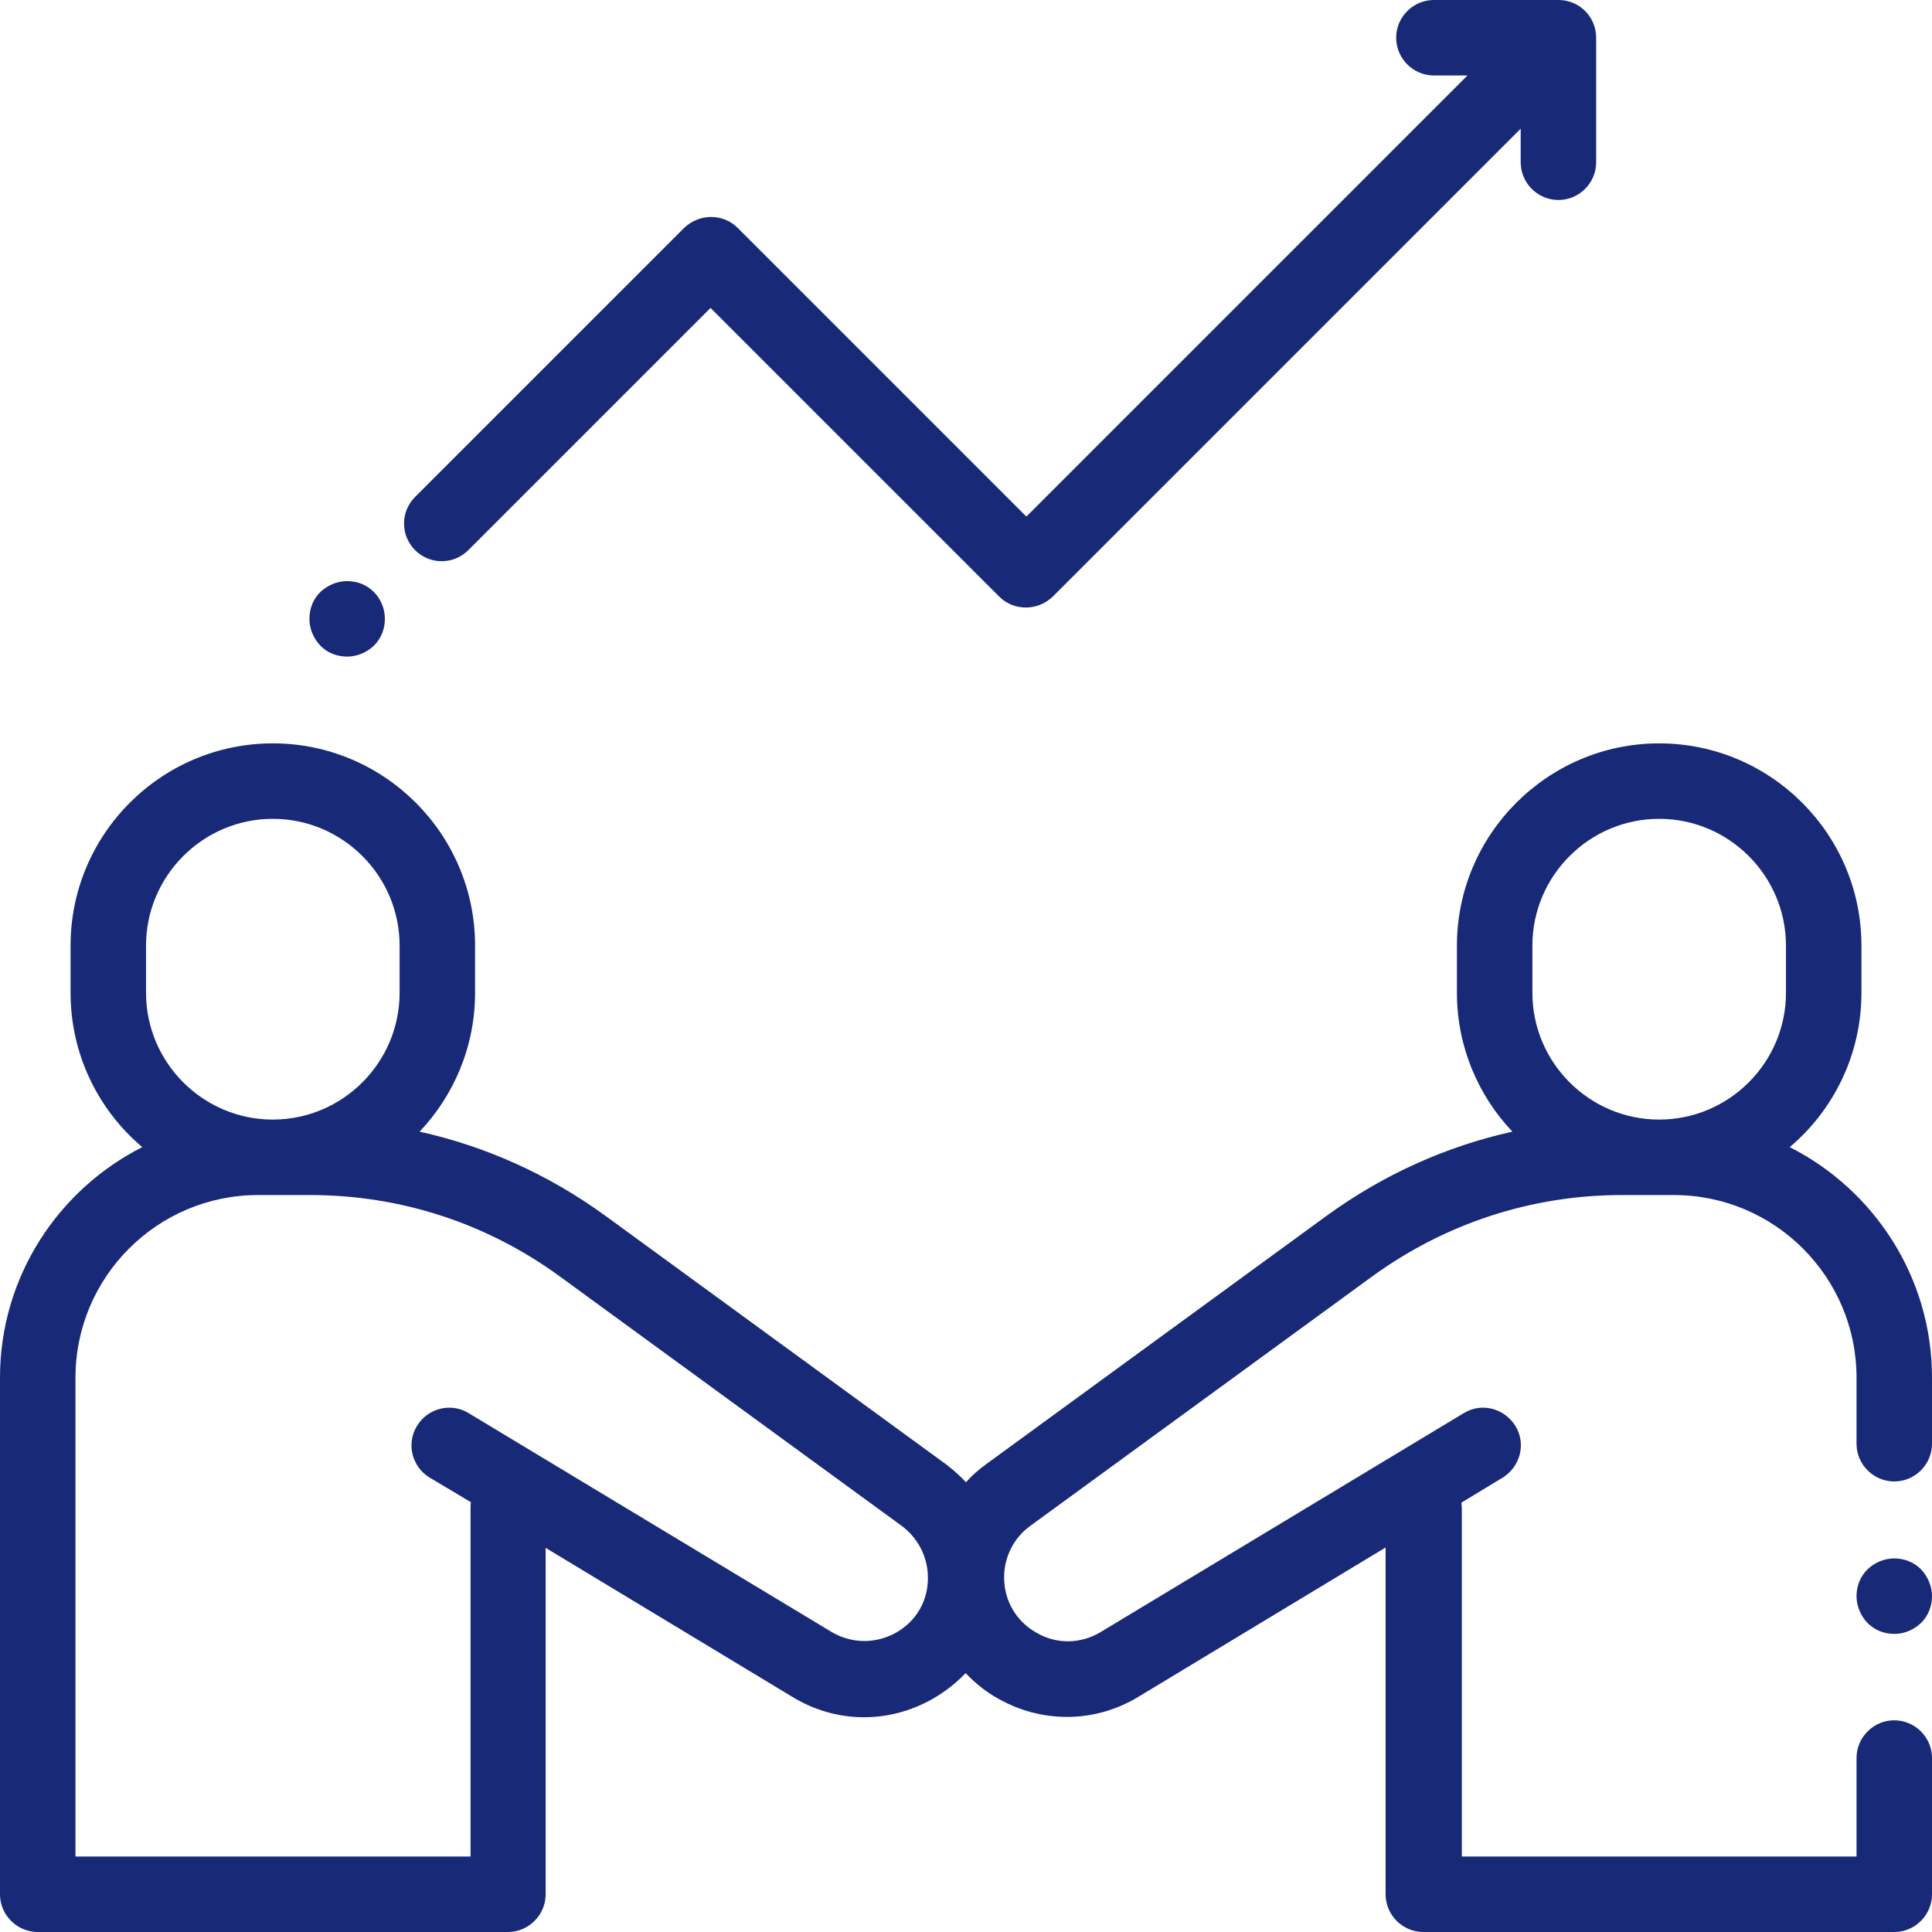
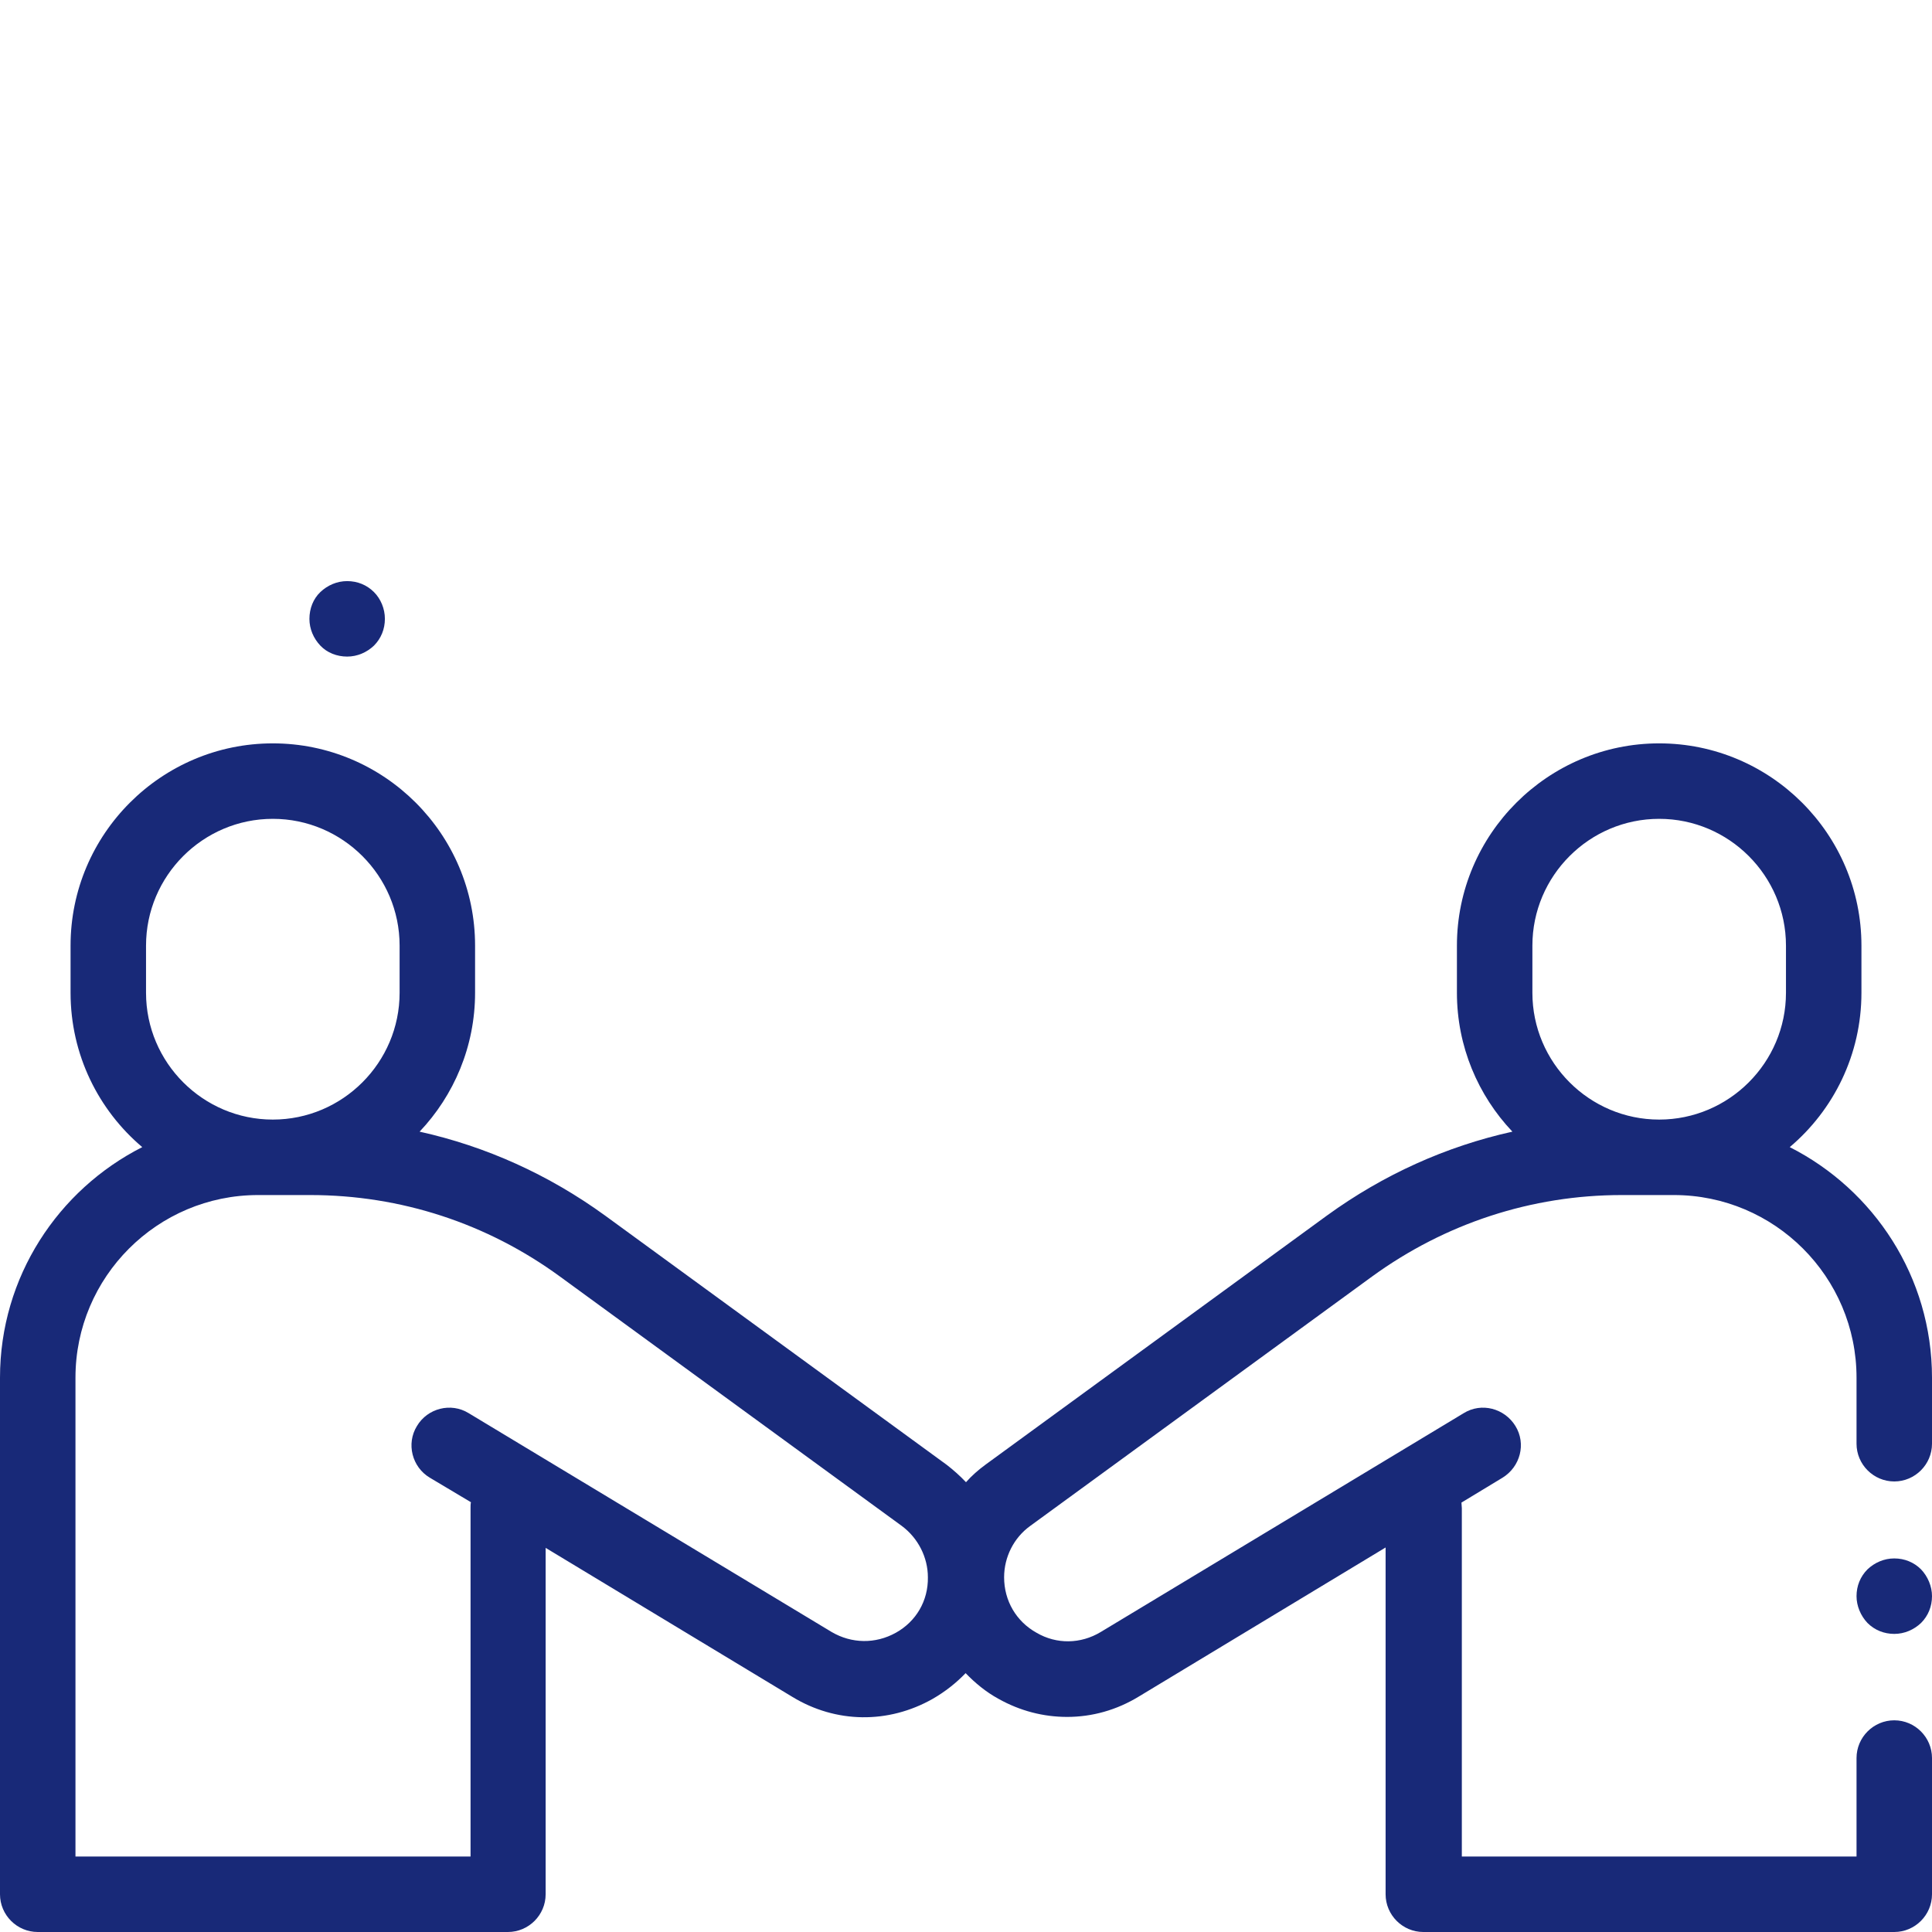
<svg xmlns="http://www.w3.org/2000/svg" version="1.1" id="Capa_1" x="0px" y="0px" viewBox="0 0 512 512" style="enable-background:new 0 0 512 512;" xml:space="preserve">
  <style type="text/css">
	.st0{fill:#182978;}
</style>
  <g>
    <g>
      <path class="st0" d="M502,392.6c5.5,0,10-4.5,10-10v-17.5c0-26.7-15.4-49.8-37.7-61.1c11.6-9.8,19-24.5,19-40.9v-12.5    c0-29.6-24.1-53.6-53.6-53.6s-53.6,24.1-53.6,53.6v12.5c0,14.2,5.6,27.2,14.7,36.8c-17.6,3.9-34.2,11.4-49.1,22.2l-90.6,66.1    c-1.9,1.4-3.6,2.9-5.1,4.6c-1.6-1.7-3.3-3.2-5.1-4.6l-90.6-66.1c-14.9-10.8-31.5-18.3-49.1-22.2c9.1-9.6,14.7-22.6,14.7-36.8    v-12.5c0-29.6-24.1-53.6-53.6-53.6s-53.6,24-53.6,53.6v12.5c0,16.4,7.4,31.1,19,40.9C15.4,315.3,0,338.4,0,365.1V502    c0,5.5,4.5,10,10,10h124.6c5.5,0,10-4.5,10-10v-91.8l65.4,39.5c11.5,7,25.4,7.2,37.2,0.5c3.3-1.9,6.2-4.2,8.7-6.8    c2.5,2.6,5.4,5,8.7,6.8c5.7,3.2,11.9,4.8,18.2,4.8c6.6,0,13.1-1.8,19-5.4l65.4-39.5V502c0,5.5,4.5,10,10,10H502    c5.5,0,10-4.5,10-10v-36.1c0-5.5-4.5-10-10-10s-10,4.5-10,10V492H387.4v-92.3c0-0.5-0.1-1-0.1-1.5l10.9-6.6    c4.7-2.9,6.3-9,3.4-13.7s-9-6.3-13.7-3.4l-96.2,58c-5.3,3.2-11.7,3.3-17,0.2c-5.4-3-8.6-8.5-8.6-14.7c0-5.4,2.6-10.5,6.9-13.6    l90.6-66.1c19.4-14.1,42.3-21.6,66.2-21.6h13.8c26.7,0,48.4,21.7,48.4,48.4v17.5C492,388.1,496.5,392.6,502,392.6z M38.7,250.6    c0-18.5,15.1-33.6,33.6-33.6s33.6,15.1,33.6,33.6v12.5c0,18.5-15.1,33.6-33.6,33.6s-33.6-15.1-33.6-33.6    C38.7,263.1,38.7,250.6,38.7,250.6z M237.4,432.7c-5.4,3-11.7,2.9-17-0.2l-96.2-58c-4.7-2.9-10.9-1.3-13.7,3.4    c-2.9,4.7-1.3,10.9,3.4,13.7l10.9,6.5c-0.1,0.5-0.1,1-0.1,1.5V492H20V365.1c0-26.7,21.7-48.4,48.4-48.4h13.8    c24,0,46.9,7.5,66.2,21.6l90.6,66.1c4.3,3.2,6.9,8.3,6.9,13.6C246,424.2,242.8,429.7,237.4,432.7z M473.3,263.1    c0,18.5-15.1,33.6-33.6,33.6s-33.6-15.1-33.6-33.6v-12.5c0-18.5,15.1-33.6,33.6-33.6s33.6,15.1,33.6,33.6V263.1z" />
    </g>
  </g>
  <g>
    <g>
      <path class="st0" d="M509.1,415.9c-1.9-1.9-4.4-2.9-7.1-2.9s-5.2,1.1-7.1,2.9c-1.9,1.9-2.9,4.4-2.9,7.1c0,2.6,1.1,5.2,2.9,7.1    c1.9,1.9,4.4,2.9,7.1,2.9s5.2-1.1,7.1-2.9c1.9-1.9,2.9-4.4,2.9-7.1C512,420.4,510.9,417.8,509.1,415.9z" />
    </g>
  </g>
  <g>
    <g>
-       <path class="st0" d="M413,0h-33c-5.5,0-10,4.5-10,10s4.5,10,10,10h8.9L272,136.9l-76.5-76.5c-1.9-1.9-4.4-2.9-7.1-2.9    s-5.2,1.1-7.1,2.9L110,131.7c-3.9,3.9-3.9,10.2,0,14.1c3.9,3.9,10.2,3.9,14.1,0l64.2-64.2l76.5,76.5c2,2,4.5,2.9,7.1,2.9    s5.1-1,7.1-2.9l124-124V43c0,5.5,4.5,10,10,10s10-4.5,10-10V10C423,4.5,418.6,0,413,0z" />
-     </g>
+       </g>
  </g>
  <g>
    <g>
      <path class="st0" d="M99.1,156.9c-1.9-1.9-4.4-2.9-7.1-2.9s-5.2,1.1-7.1,2.9S82,161.3,82,164s1.1,5.2,2.9,7.1s4.4,2.9,7.1,2.9    s5.2-1.1,7.1-2.9c1.9-1.9,2.9-4.4,2.9-7.1C102,161.3,100.9,158.7,99.1,156.9z" />
    </g>
  </g>
</svg>